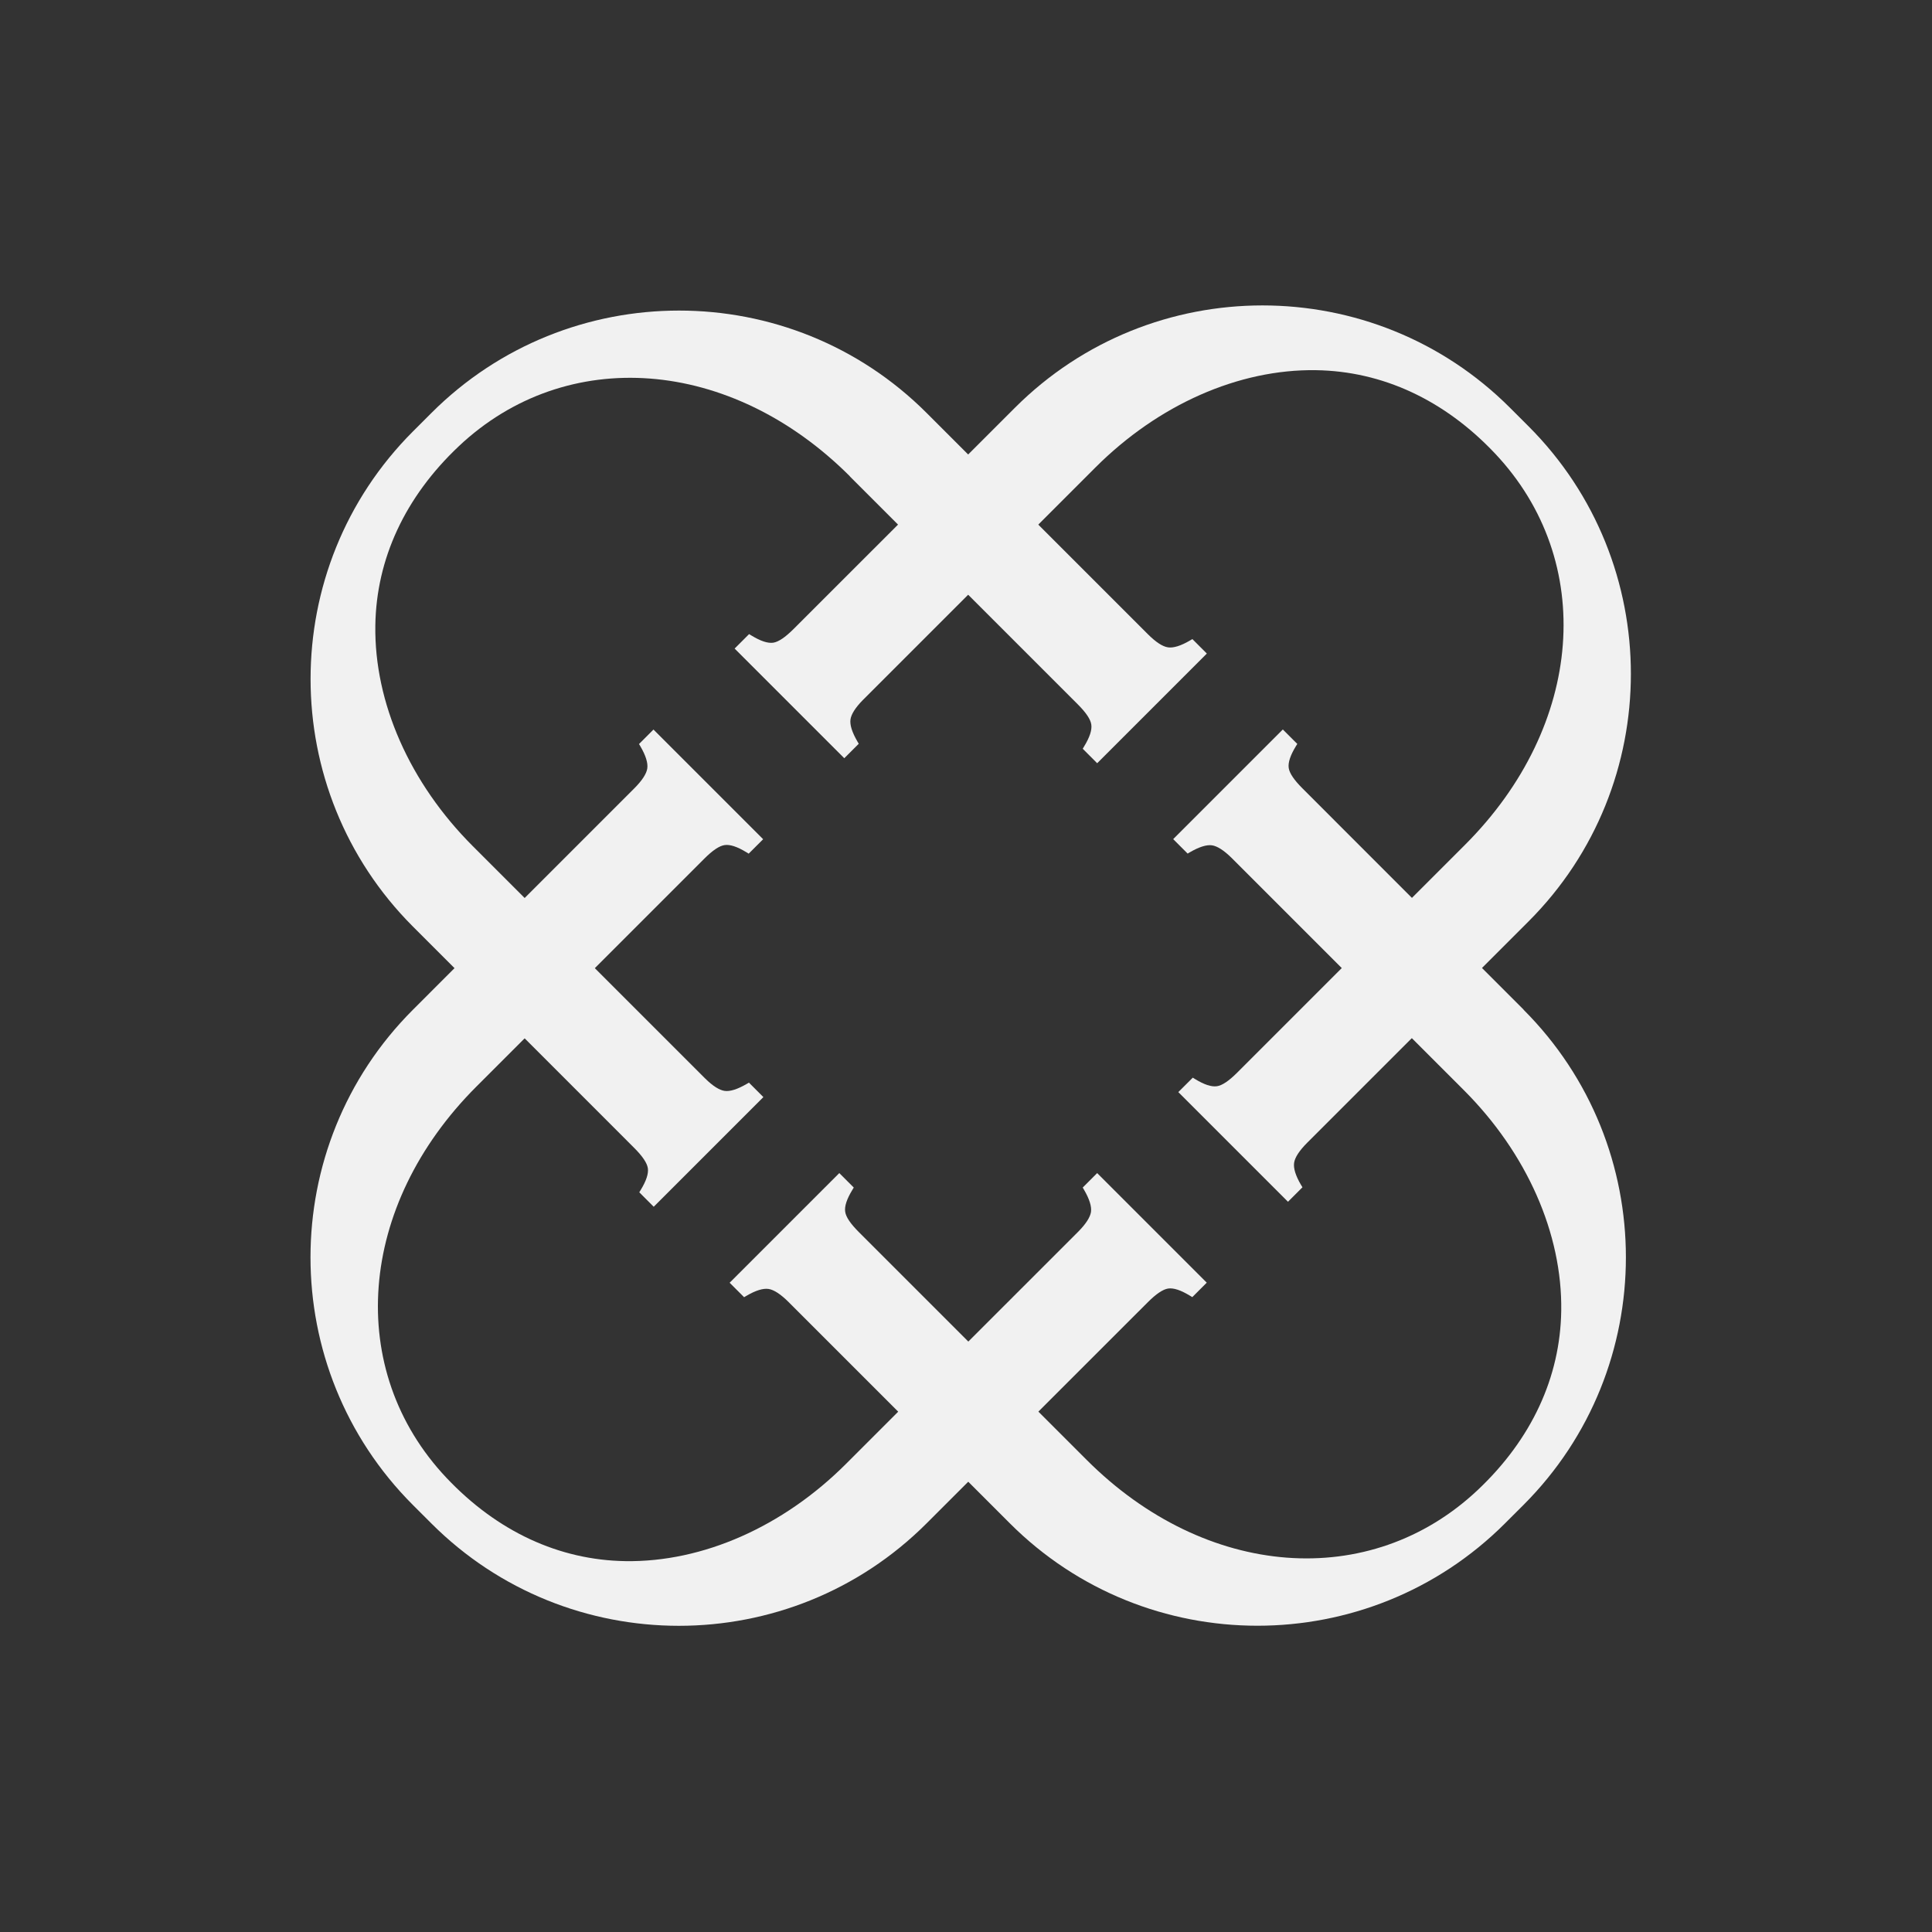
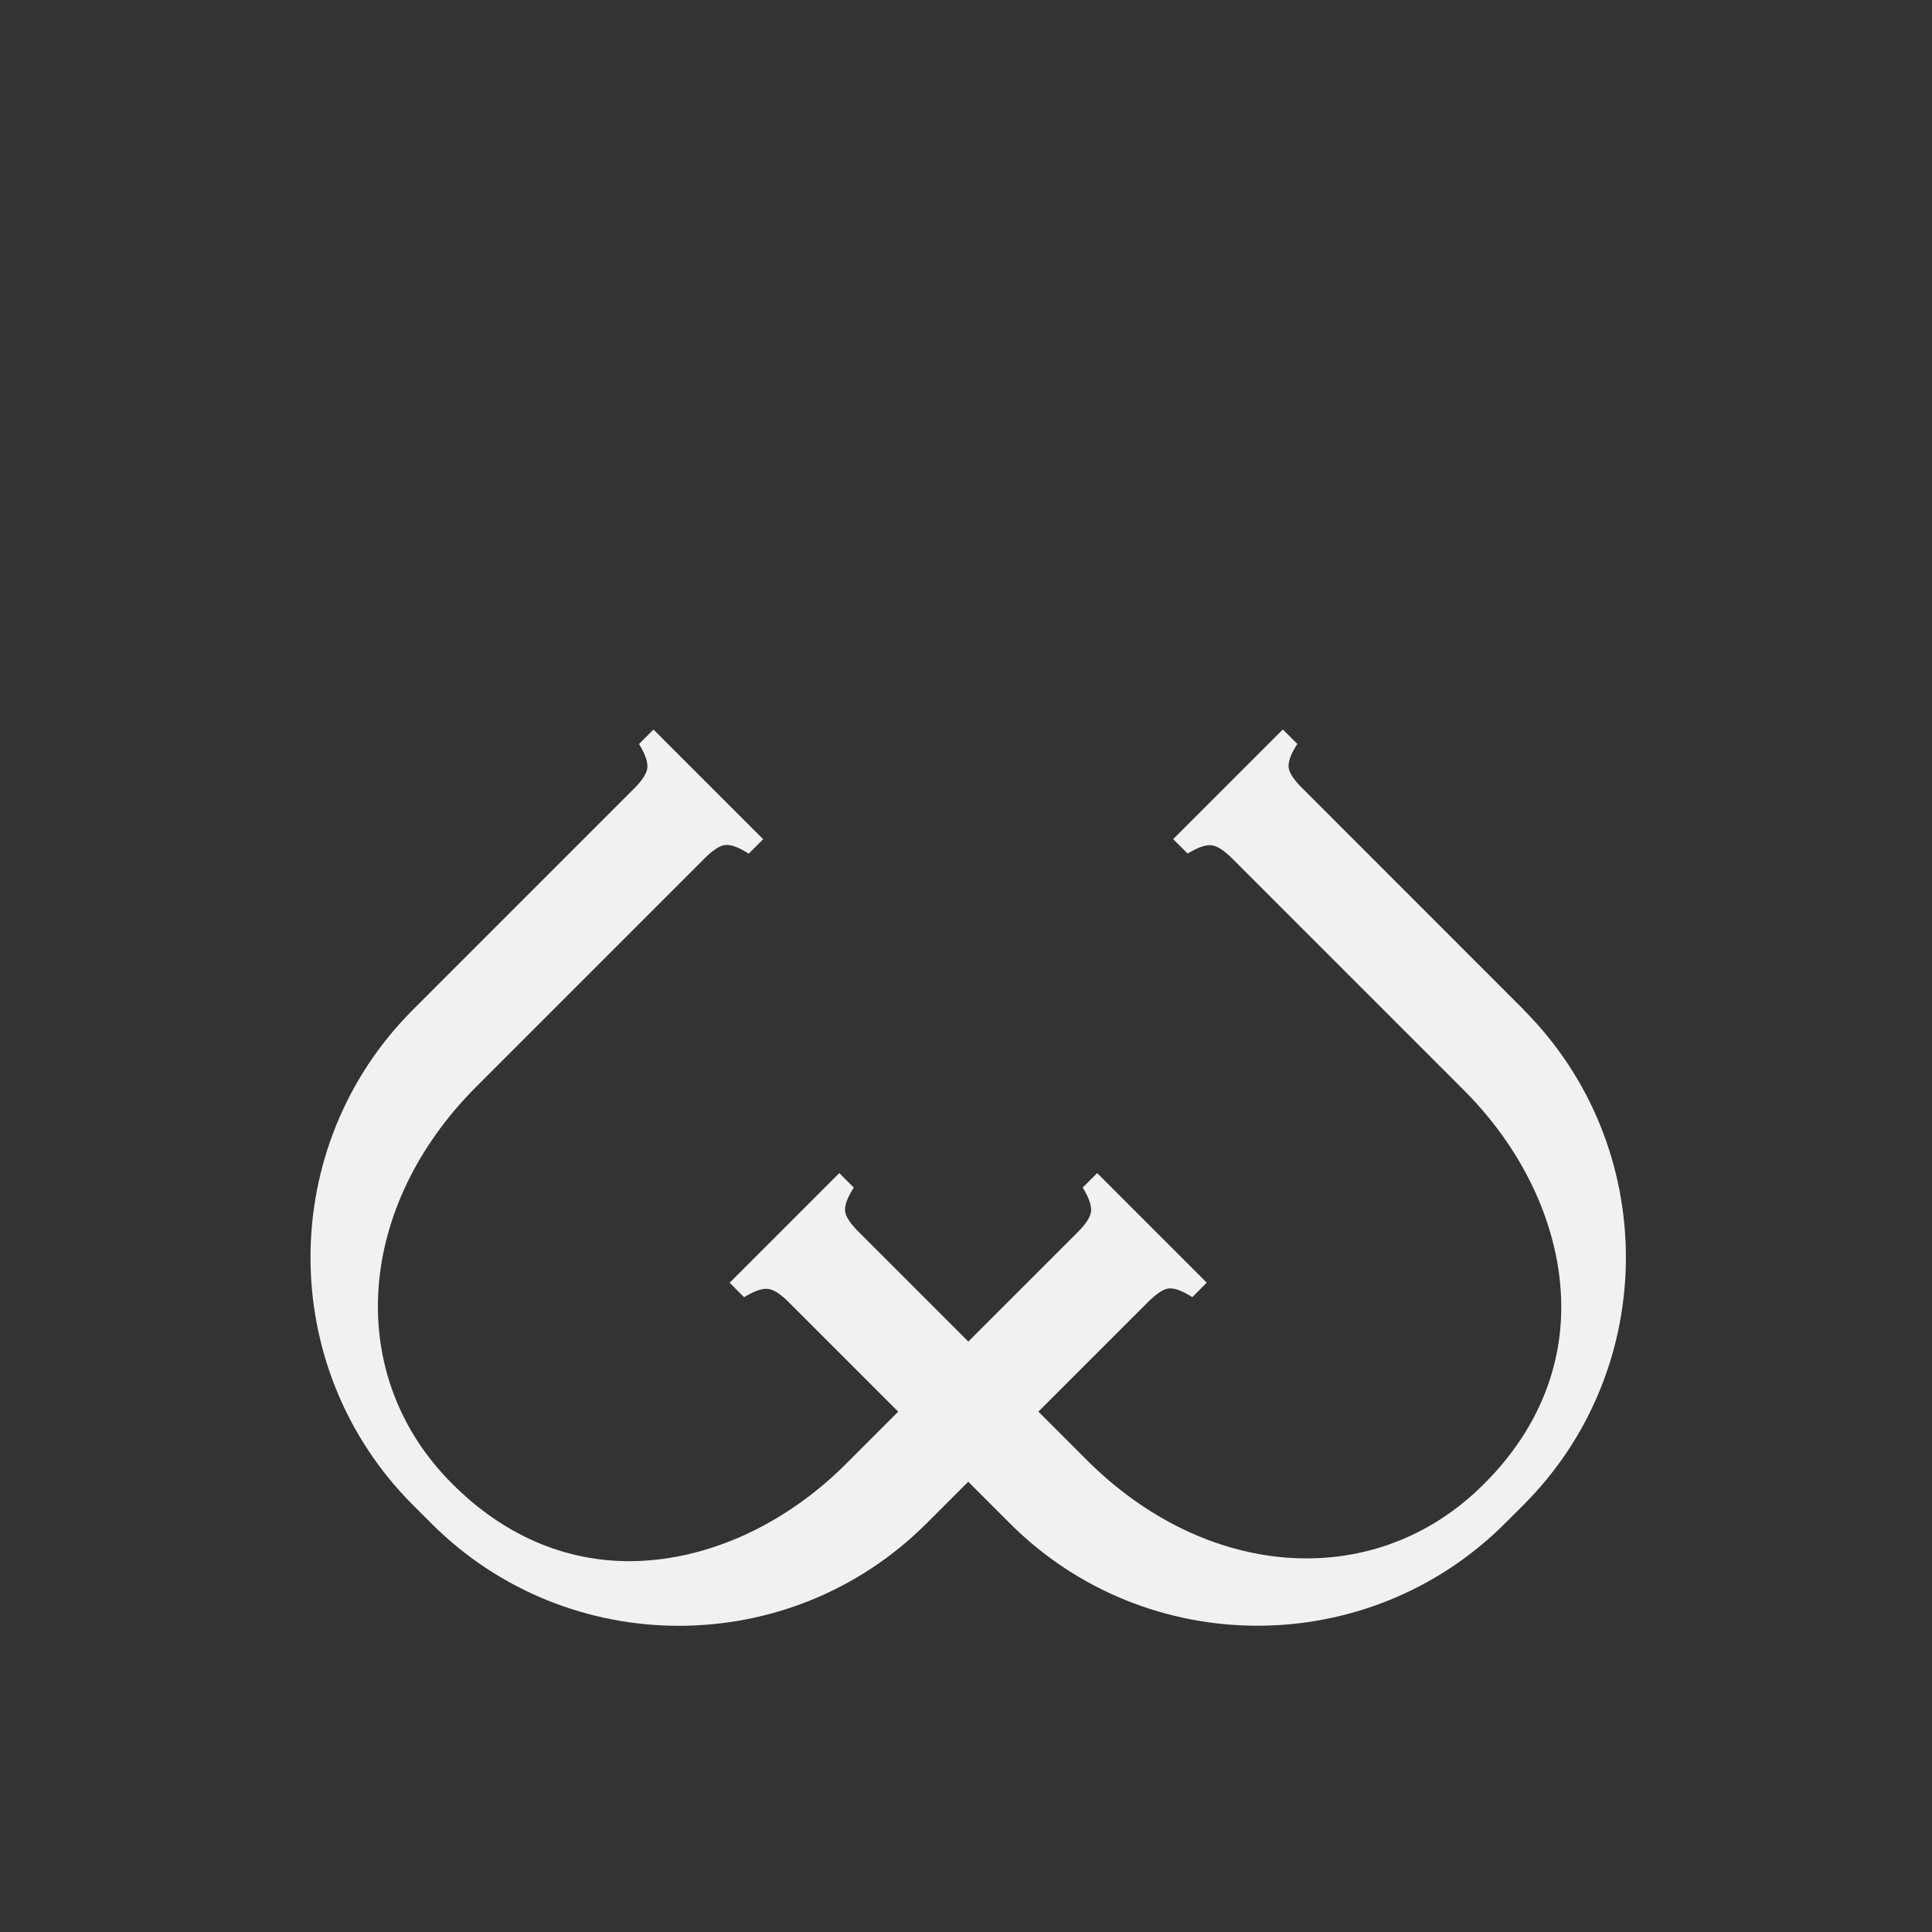
<svg xmlns="http://www.w3.org/2000/svg" width="500" zoomAndPan="magnify" viewBox="0 0 375 375" height="500" preserveAspectRatio="xMidYMid meet" version="1.2">
  <rect x="0" y="0" width="375" height="375" fill="#333333" stroke="none" />
  <g id="9da7e812f8">
-     <path style=" stroke:none;fill-rule:nonzero;fill:#f1f1f1;fill-opacity:1;" d="M 164.953 92.469 L 209.172 136.688 C 210.805 138.32 211.68 139.621 211.82 140.637 C 211.98 141.699 211.504 143.113 210.441 144.855 L 210.156 145.332 L 212.961 148.141 L 234.246 126.855 L 231.441 124.047 L 230.98 124.316 C 229.203 125.363 227.746 125.809 226.699 125.648 C 225.637 125.492 224.32 124.617 222.781 123.078 L 179.848 80.145 C 153.359 53.66 110.25 53.66 83.75 80.145 L 80.148 83.746 C 53.66 110.234 53.66 153.34 80.148 179.844 L 123.082 222.793 C 124.715 224.426 125.59 225.727 125.746 226.742 C 125.906 227.805 125.43 229.219 124.367 230.961 L 124.082 231.422 L 126.887 234.23 L 148.172 212.945 L 145.367 210.137 L 144.906 210.406 C 143.129 211.438 141.688 211.898 140.625 211.738 C 139.609 211.582 138.355 210.789 136.898 209.359 L 91.758 164.223 C 79.531 151.992 72.629 136.387 72.852 121.398 C 73.043 108.473 78.625 96.465 89.016 86.648 C 109.918 66.902 141.859 69.344 164.969 92.453 Z M 164.953 92.469 " />
    <path style=" stroke:none;fill-rule:nonzero;fill:#f1f1f1;fill-opacity:1;" d="M 295.738 195.973 L 252.805 153.023 C 251.172 151.391 250.297 150.09 250.141 149.074 C 249.98 148.012 250.457 146.602 251.52 144.855 L 251.805 144.395 L 248.996 141.59 L 227.715 162.875 L 230.52 165.68 L 230.98 165.41 C 232.758 164.379 234.199 163.922 235.262 164.078 C 236.277 164.238 237.531 165.031 238.988 166.457 L 284.129 211.598 C 296.355 223.824 303.254 239.43 303.035 254.418 C 302.844 267.348 297.262 279.352 286.871 289.168 C 265.969 308.914 234.023 306.473 210.918 283.363 L 166.699 239.145 C 165.066 237.512 164.191 236.211 164.051 235.195 C 163.891 234.133 164.367 232.723 165.43 230.977 L 165.715 230.504 L 162.906 227.695 L 141.621 248.98 L 144.43 251.785 L 144.891 251.516 C 146.668 250.469 148.125 250.027 149.172 250.184 C 150.234 250.344 151.551 251.215 153.09 252.754 L 196.023 295.688 C 222.512 322.176 265.621 322.176 292.121 295.688 L 295.723 292.09 C 322.207 265.602 322.207 222.492 295.723 195.988 Z M 295.738 195.973 " />
    <path style=" stroke:none;fill-rule:nonzero;fill:#f1f1f1;fill-opacity:1;" d="M 212.961 227.695 L 210.156 230.504 L 210.426 230.961 C 211.457 232.738 211.914 234.184 211.758 235.246 C 211.598 236.258 210.805 237.512 209.379 238.973 L 164.238 284.109 C 152.012 296.34 136.406 303.238 121.418 303.016 C 108.492 302.824 96.484 297.242 86.668 286.855 C 66.922 265.949 69.363 234.008 92.473 210.898 L 136.691 166.68 C 138.324 165.047 139.625 164.176 140.641 164.031 C 141.703 163.871 143.113 164.348 144.859 165.41 L 145.32 165.695 L 148.125 162.891 L 126.84 141.605 L 124.035 144.414 L 124.305 144.871 C 125.352 146.664 125.793 148.109 125.637 149.156 C 125.477 150.219 124.605 151.535 123.066 153.07 L 80.133 196.008 C 53.645 222.492 53.645 265.602 80.133 292.105 L 83.734 295.703 C 110.219 322.191 153.328 322.191 179.832 295.703 L 222.781 252.77 C 224.414 251.137 225.715 250.266 226.73 250.105 C 227.793 249.945 229.203 250.422 230.949 251.484 L 231.426 251.77 L 234.23 248.965 L 212.945 227.68 Z M 212.961 227.695 " />
-     <path style=" stroke:none;fill-rule:nonzero;fill:#f1f1f1;fill-opacity:1;" d="M 252.52 229.98 C 251.473 228.203 251.027 226.742 251.188 225.695 C 251.344 224.633 252.219 223.316 253.754 221.777 L 296.691 178.844 C 323.176 152.359 323.176 109.25 296.691 82.746 L 293.09 79.148 C 266.602 52.66 223.492 52.66 196.992 79.148 L 154.043 122.082 C 152.406 123.715 151.105 124.586 150.094 124.746 C 149.031 124.902 147.617 124.43 145.875 123.367 L 145.398 123.078 L 142.59 125.887 L 163.875 147.172 L 166.684 144.363 L 166.414 143.906 C 165.383 142.129 164.922 140.684 165.082 139.621 C 165.238 138.605 166.031 137.355 167.461 135.895 L 212.598 90.758 C 224.828 78.527 240.434 71.629 255.422 71.852 C 268.348 72.043 280.387 77.641 290.172 88.012 C 309.918 108.918 307.473 140.859 284.367 163.969 L 240.148 208.188 C 238.516 209.82 237.215 210.691 236.199 210.836 C 235.137 210.992 233.723 210.52 231.98 209.457 L 231.52 209.172 L 228.711 211.977 L 249.996 233.262 L 252.805 230.453 L 252.535 229.996 Z M 252.52 229.98 " />
  </g>
</svg>